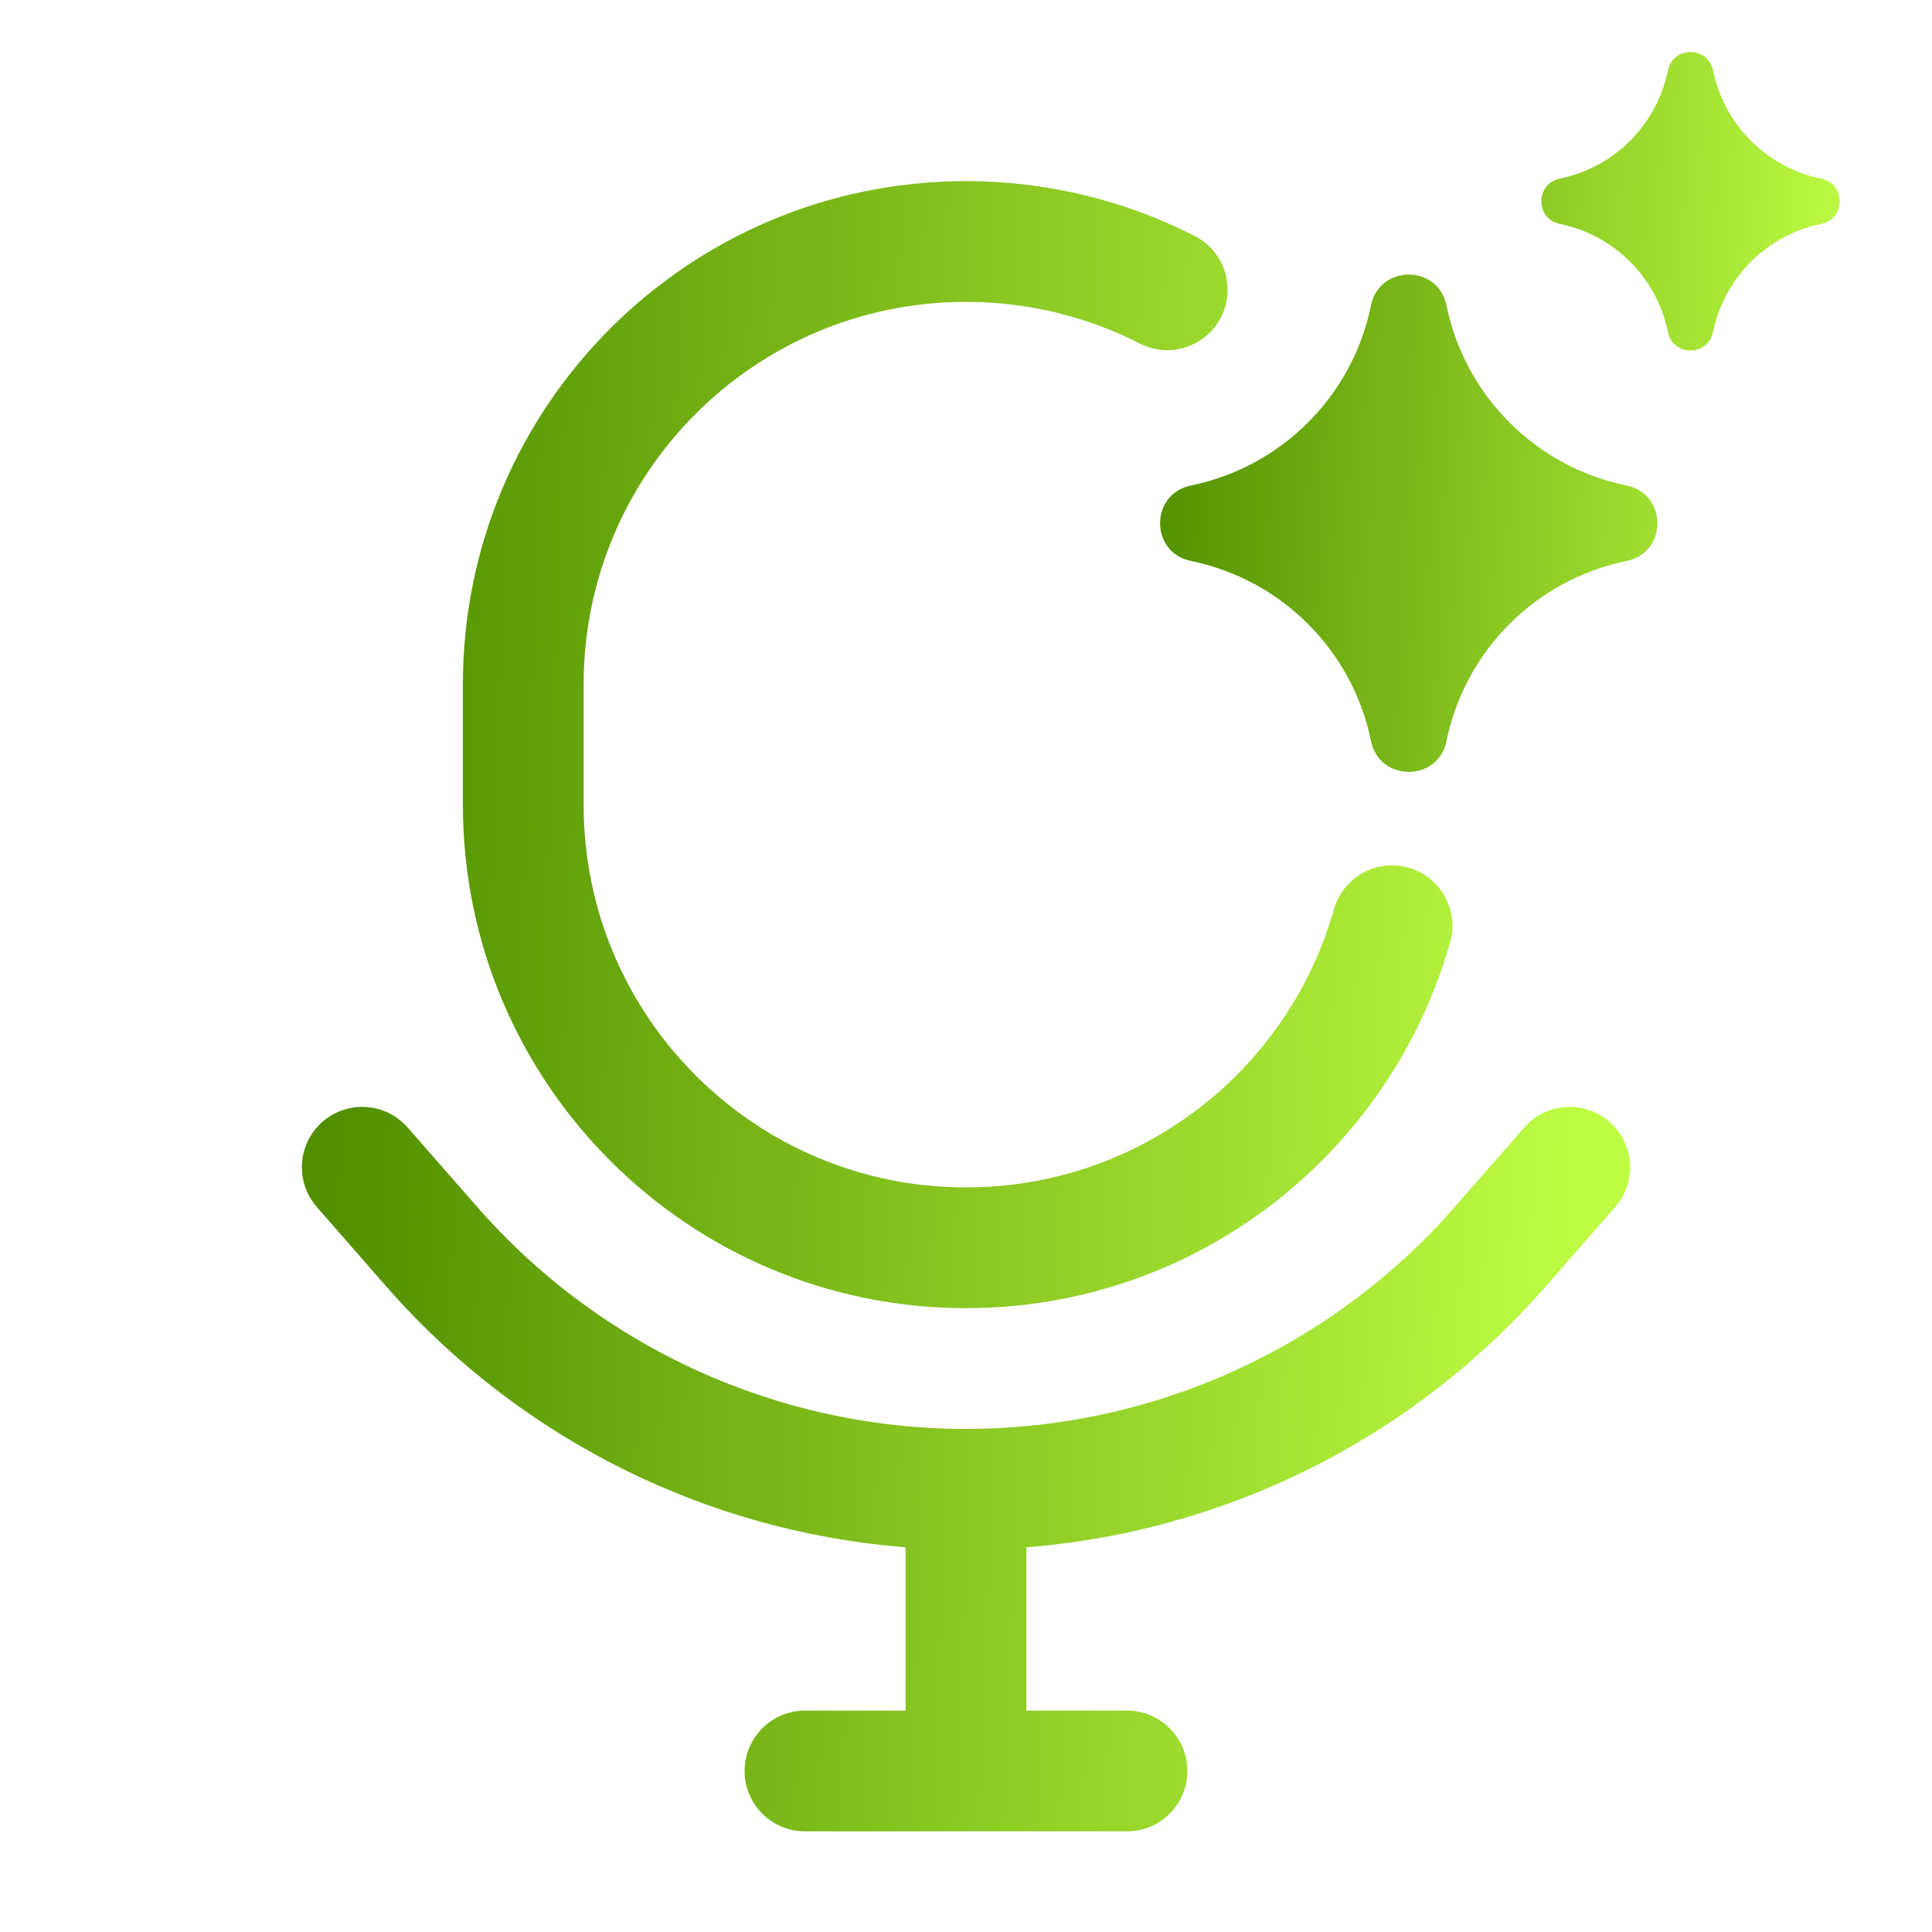
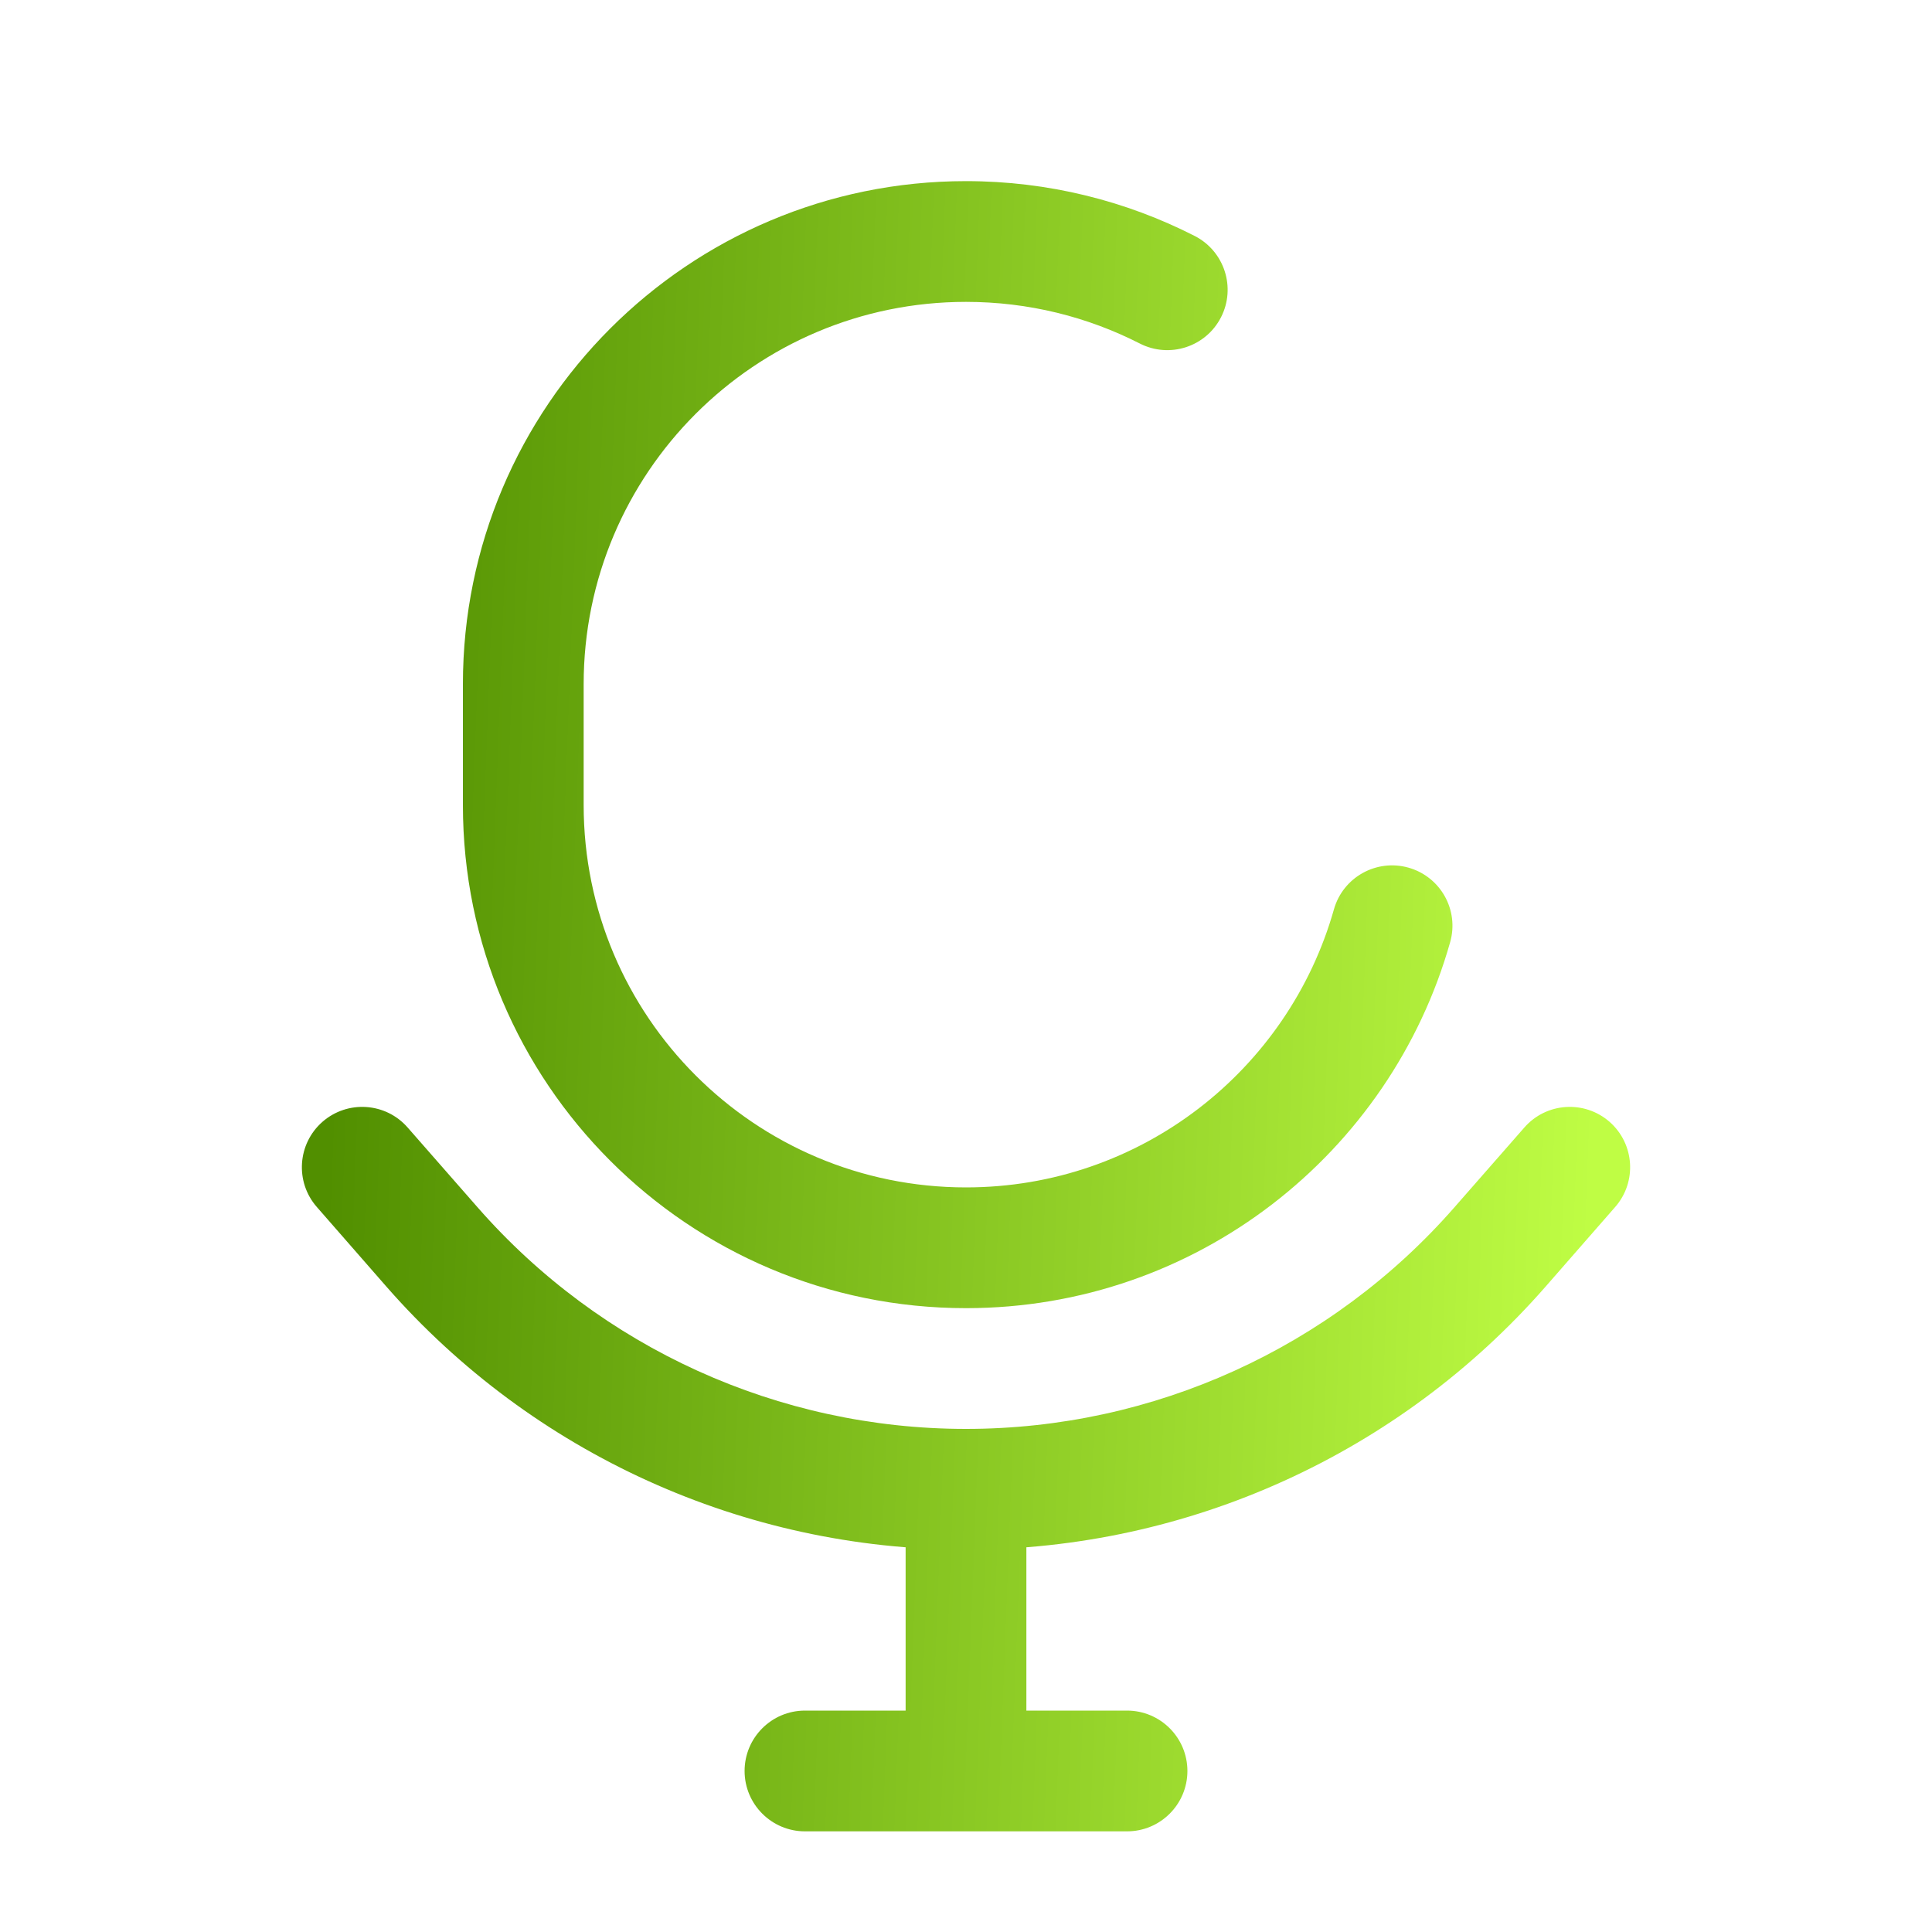
<svg xmlns="http://www.w3.org/2000/svg" width="20" height="20" viewBox="0 0 20 20" fill="none">
-   <path d="M14.193 3.161C14.28 2.736 14.887 2.736 14.974 3.161C15.166 4.1 15.9 4.834 16.839 5.026C17.264 5.113 17.264 5.72 16.839 5.807C15.9 5.999 15.166 6.733 14.974 7.672C14.887 8.097 14.28 8.097 14.193 7.672C14.001 6.733 13.267 5.999 12.328 5.807C11.903 5.72 11.903 5.113 12.328 5.026C13.267 4.834 14.001 4.1 14.193 3.161Z" fill="url(#paint0_linear_255_6099)" />
-   <path d="M17.266 0.73C17.318 0.475 17.682 0.475 17.734 0.73C17.85 1.293 18.29 1.734 18.853 1.849C19.108 1.901 19.108 2.266 18.853 2.318C18.29 2.433 17.85 2.873 17.734 3.437C17.682 3.692 17.318 3.692 17.266 3.437C17.151 2.873 16.71 2.433 16.147 2.318C15.892 2.266 15.892 1.901 16.147 1.849C16.71 1.734 17.151 1.293 17.266 0.73Z" fill="url(#paint1_linear_255_6099)" />
-   <path d="M11.799 3.556C12.106 3.713 12.483 3.592 12.64 3.284C12.797 2.977 12.675 2.6 12.368 2.443L11.799 3.556ZM15.012 9.753C15.106 9.421 14.913 9.076 14.581 8.982C14.249 8.888 13.903 9.081 13.809 9.413L15.012 9.753ZM4.22 11.672C3.993 11.412 3.598 11.386 3.338 11.613C3.079 11.84 3.052 12.235 3.28 12.495L4.22 11.672ZM4.472 12.908L4.942 12.496L4.472 12.908ZM15.528 12.908L15.999 13.32H15.999L15.528 12.908ZM16.72 12.495C16.948 12.235 16.921 11.84 16.662 11.613C16.402 11.386 16.007 11.412 15.78 11.672L16.72 12.495ZM10.625 15.833C10.625 15.488 10.345 15.208 10 15.208C9.655 15.208 9.375 15.488 9.375 15.833H10.625ZM9.375 17.917C9.375 18.262 9.655 18.542 10 18.542C10.345 18.542 10.625 18.262 10.625 17.917H9.375ZM8.333 17.708C7.988 17.708 7.708 17.988 7.708 18.333C7.708 18.678 7.988 18.958 8.333 18.958V17.708ZM11.667 18.958C12.012 18.958 12.292 18.678 12.292 18.333C12.292 17.988 12.012 17.708 11.667 17.708V18.958ZM6.042 8.333V7.083H4.792V8.333H6.042ZM10 12.292C7.814 12.292 6.042 10.52 6.042 8.333H4.792C4.792 11.21 7.124 13.542 10 13.542V12.292ZM10 1.875C7.124 1.875 4.792 4.207 4.792 7.083H6.042C6.042 4.897 7.814 3.125 10 3.125V1.875ZM10 3.125C10.649 3.125 11.26 3.281 11.799 3.556L12.368 2.443C11.657 2.08 10.851 1.875 10 1.875V3.125ZM13.809 9.413C13.339 11.075 11.811 12.292 10 12.292V13.542C12.385 13.542 14.394 11.939 15.012 9.753L13.809 9.413ZM3.28 12.495L4.001 13.32L4.942 12.496L4.22 11.672L3.28 12.495ZM15.999 13.32L16.72 12.495L15.78 11.672L15.058 12.496L15.999 13.32ZM10 16.042C12.299 16.042 14.485 15.049 15.999 13.32L15.058 12.496C13.782 13.955 11.938 14.792 10 14.792V16.042ZM4.001 13.32C5.515 15.049 7.701 16.042 10 16.042V14.792C8.062 14.792 6.218 13.955 4.942 12.496L4.001 13.32ZM9.375 15.833V17.917H10.625V15.833H9.375ZM8.333 18.958H11.667V17.708H8.333V18.958Z" fill="url(#paint2_linear_255_6099)" />
+   <path d="M11.799 3.556C12.106 3.713 12.483 3.592 12.64 3.284C12.797 2.977 12.675 2.6 12.368 2.443L11.799 3.556ZM15.012 9.753C15.106 9.421 14.913 9.076 14.581 8.982C14.249 8.888 13.903 9.081 13.809 9.413L15.012 9.753ZM4.22 11.672C3.993 11.412 3.598 11.386 3.338 11.613C3.079 11.84 3.052 12.235 3.28 12.495ZM4.472 12.908L4.942 12.496L4.472 12.908ZM15.528 12.908L15.999 13.32H15.999L15.528 12.908ZM16.72 12.495C16.948 12.235 16.921 11.84 16.662 11.613C16.402 11.386 16.007 11.412 15.78 11.672L16.72 12.495ZM10.625 15.833C10.625 15.488 10.345 15.208 10 15.208C9.655 15.208 9.375 15.488 9.375 15.833H10.625ZM9.375 17.917C9.375 18.262 9.655 18.542 10 18.542C10.345 18.542 10.625 18.262 10.625 17.917H9.375ZM8.333 17.708C7.988 17.708 7.708 17.988 7.708 18.333C7.708 18.678 7.988 18.958 8.333 18.958V17.708ZM11.667 18.958C12.012 18.958 12.292 18.678 12.292 18.333C12.292 17.988 12.012 17.708 11.667 17.708V18.958ZM6.042 8.333V7.083H4.792V8.333H6.042ZM10 12.292C7.814 12.292 6.042 10.52 6.042 8.333H4.792C4.792 11.21 7.124 13.542 10 13.542V12.292ZM10 1.875C7.124 1.875 4.792 4.207 4.792 7.083H6.042C6.042 4.897 7.814 3.125 10 3.125V1.875ZM10 3.125C10.649 3.125 11.26 3.281 11.799 3.556L12.368 2.443C11.657 2.08 10.851 1.875 10 1.875V3.125ZM13.809 9.413C13.339 11.075 11.811 12.292 10 12.292V13.542C12.385 13.542 14.394 11.939 15.012 9.753L13.809 9.413ZM3.28 12.495L4.001 13.32L4.942 12.496L4.22 11.672L3.28 12.495ZM15.999 13.32L16.72 12.495L15.78 11.672L15.058 12.496L15.999 13.32ZM10 16.042C12.299 16.042 14.485 15.049 15.999 13.32L15.058 12.496C13.782 13.955 11.938 14.792 10 14.792V16.042ZM4.001 13.32C5.515 15.049 7.701 16.042 10 16.042V14.792C8.062 14.792 6.218 13.955 4.942 12.496L4.001 13.32ZM9.375 15.833V17.917H10.625V15.833H9.375ZM8.333 18.958H11.667V17.708H8.333V18.958Z" fill="url(#paint2_linear_255_6099)" />
  <defs>
    <linearGradient id="paint0_linear_255_6099" x1="12.009" y1="0.539" x2="19.369" y2="0.874" gradientUnits="userSpaceOnUse">
      <stop stop-color="#518F00" />
      <stop offset="1" stop-color="#BFFD44" />
    </linearGradient>
    <linearGradient id="paint1_linear_255_6099" x1="12.009" y1="0.539" x2="19.369" y2="0.874" gradientUnits="userSpaceOnUse">
      <stop stop-color="#518F00" />
      <stop offset="1" stop-color="#BFFD44" />
    </linearGradient>
    <linearGradient id="paint2_linear_255_6099" x1="3.75" y1="2.5" x2="16.835" y2="2.999" gradientUnits="userSpaceOnUse">
      <stop stop-color="#518F00" />
      <stop offset="1" stop-color="#BFFD44" />
    </linearGradient>
  </defs>
</svg>